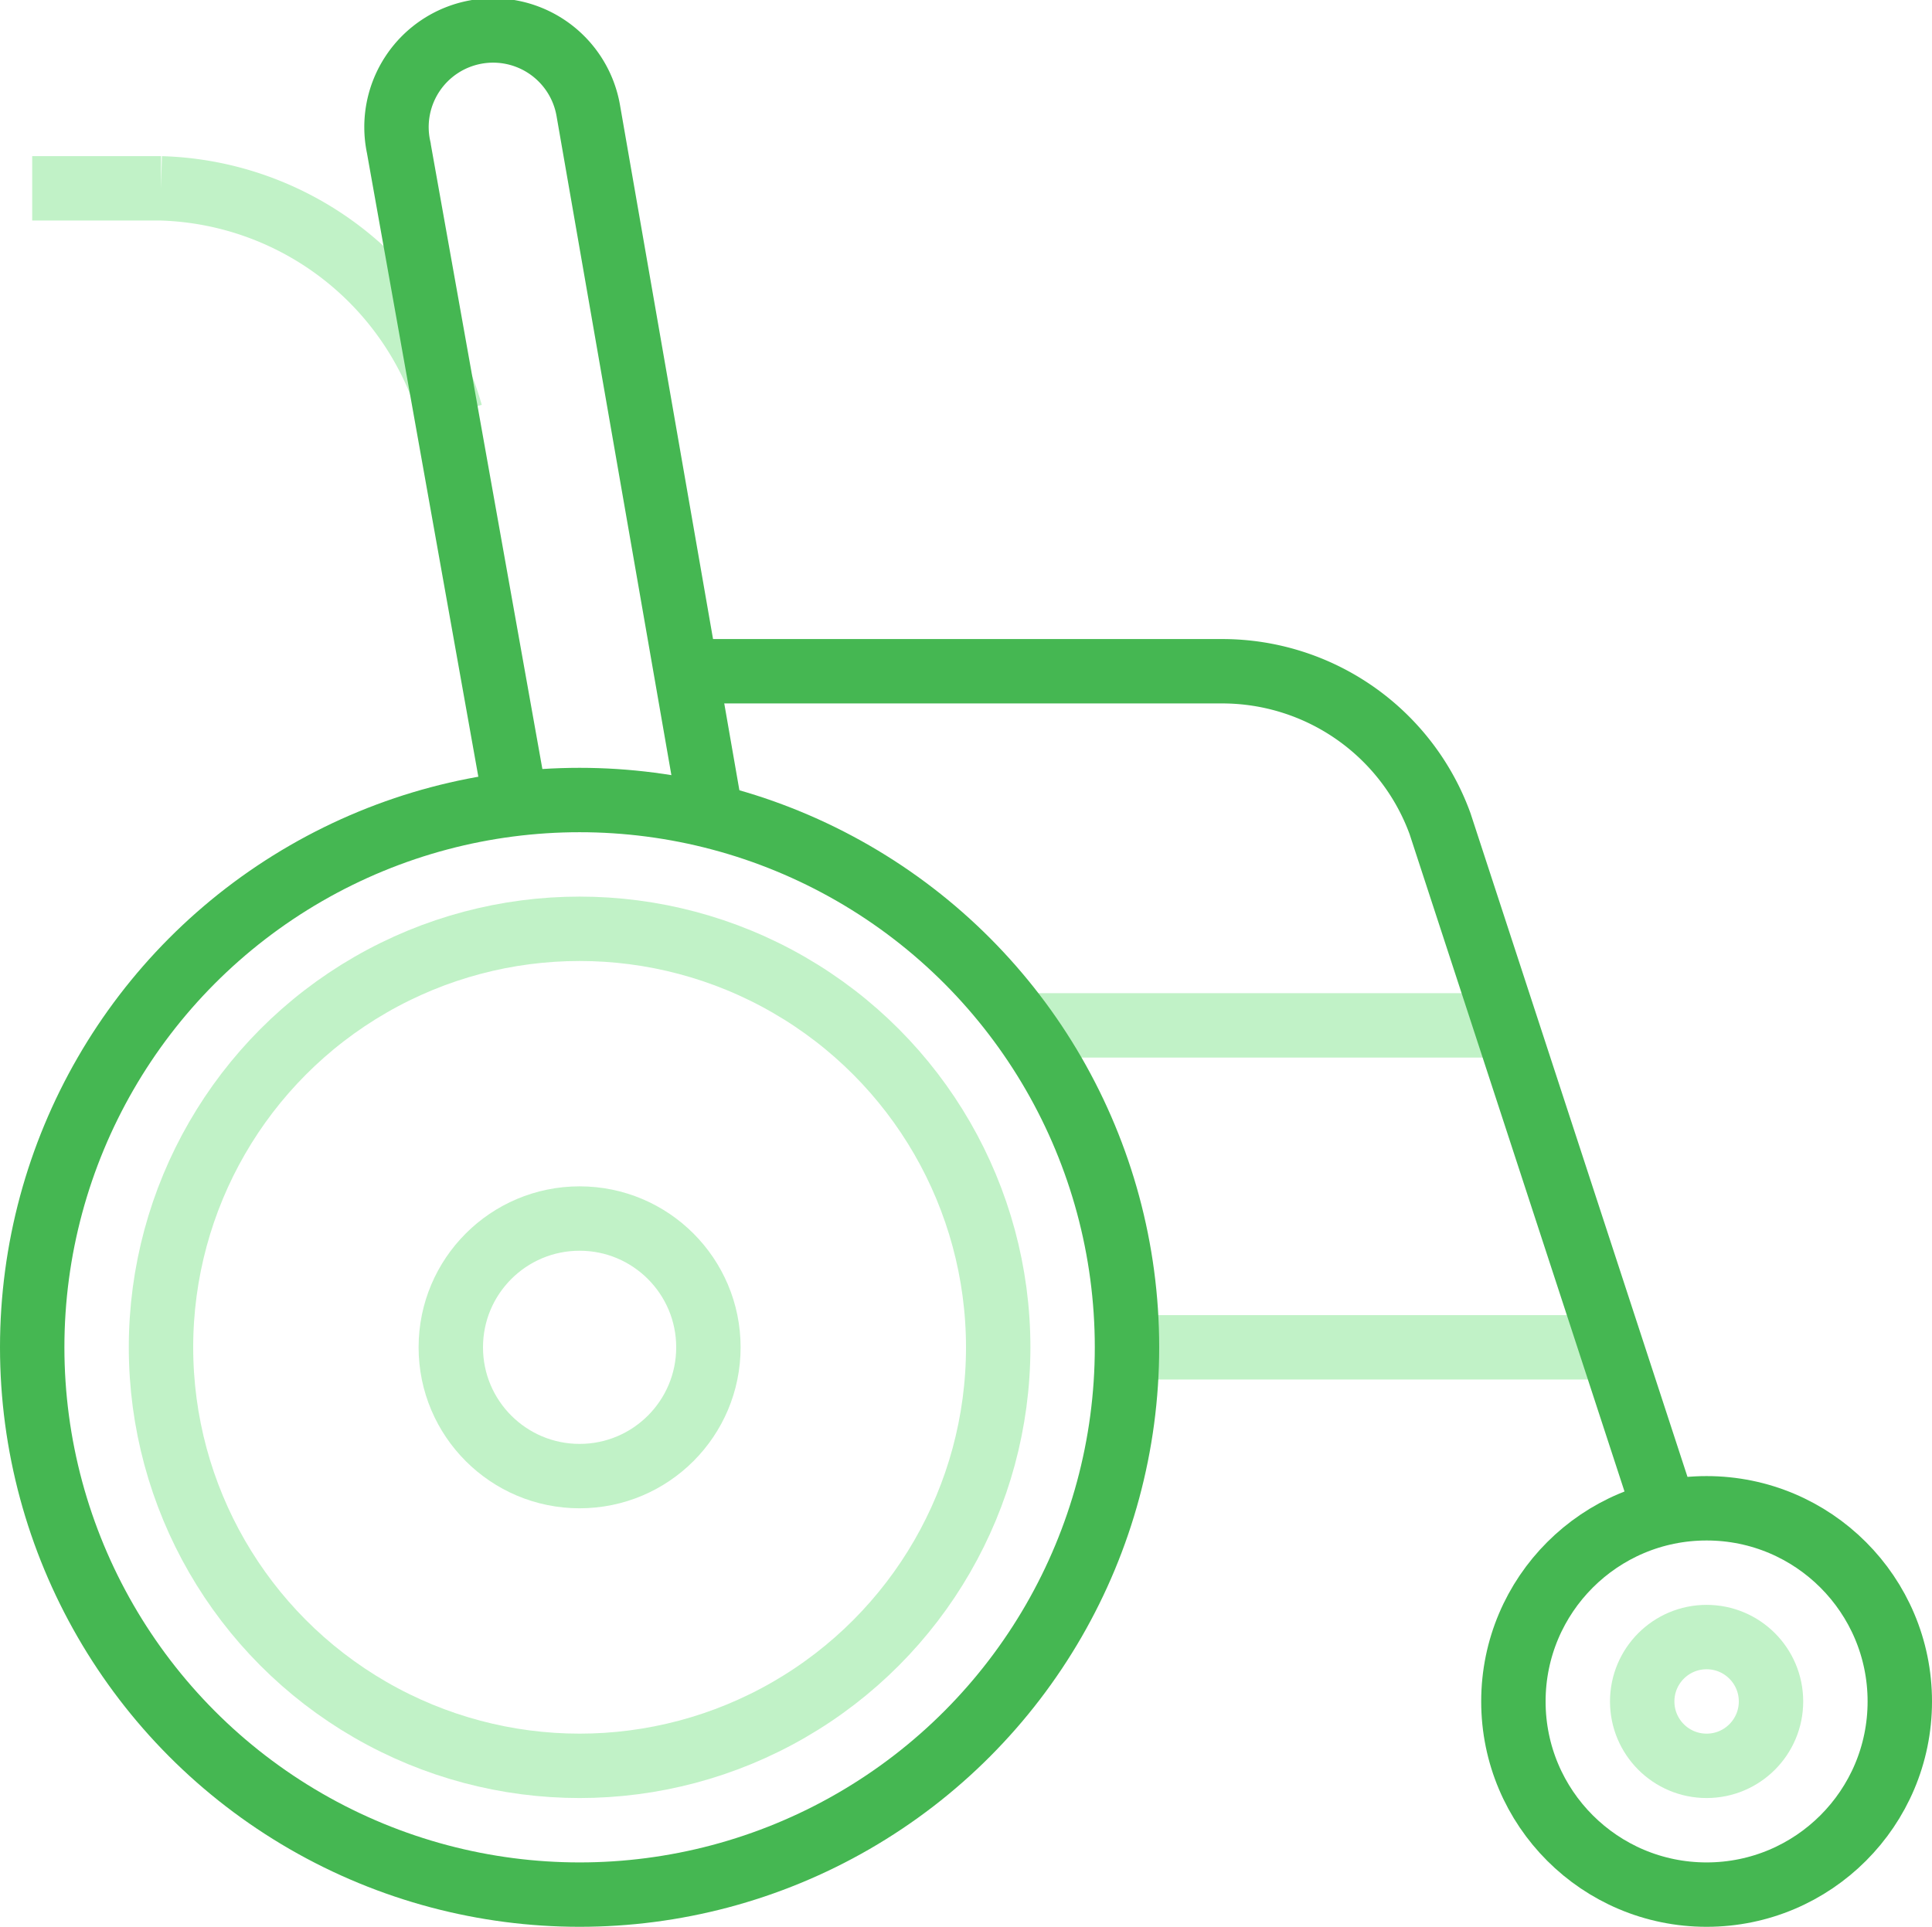
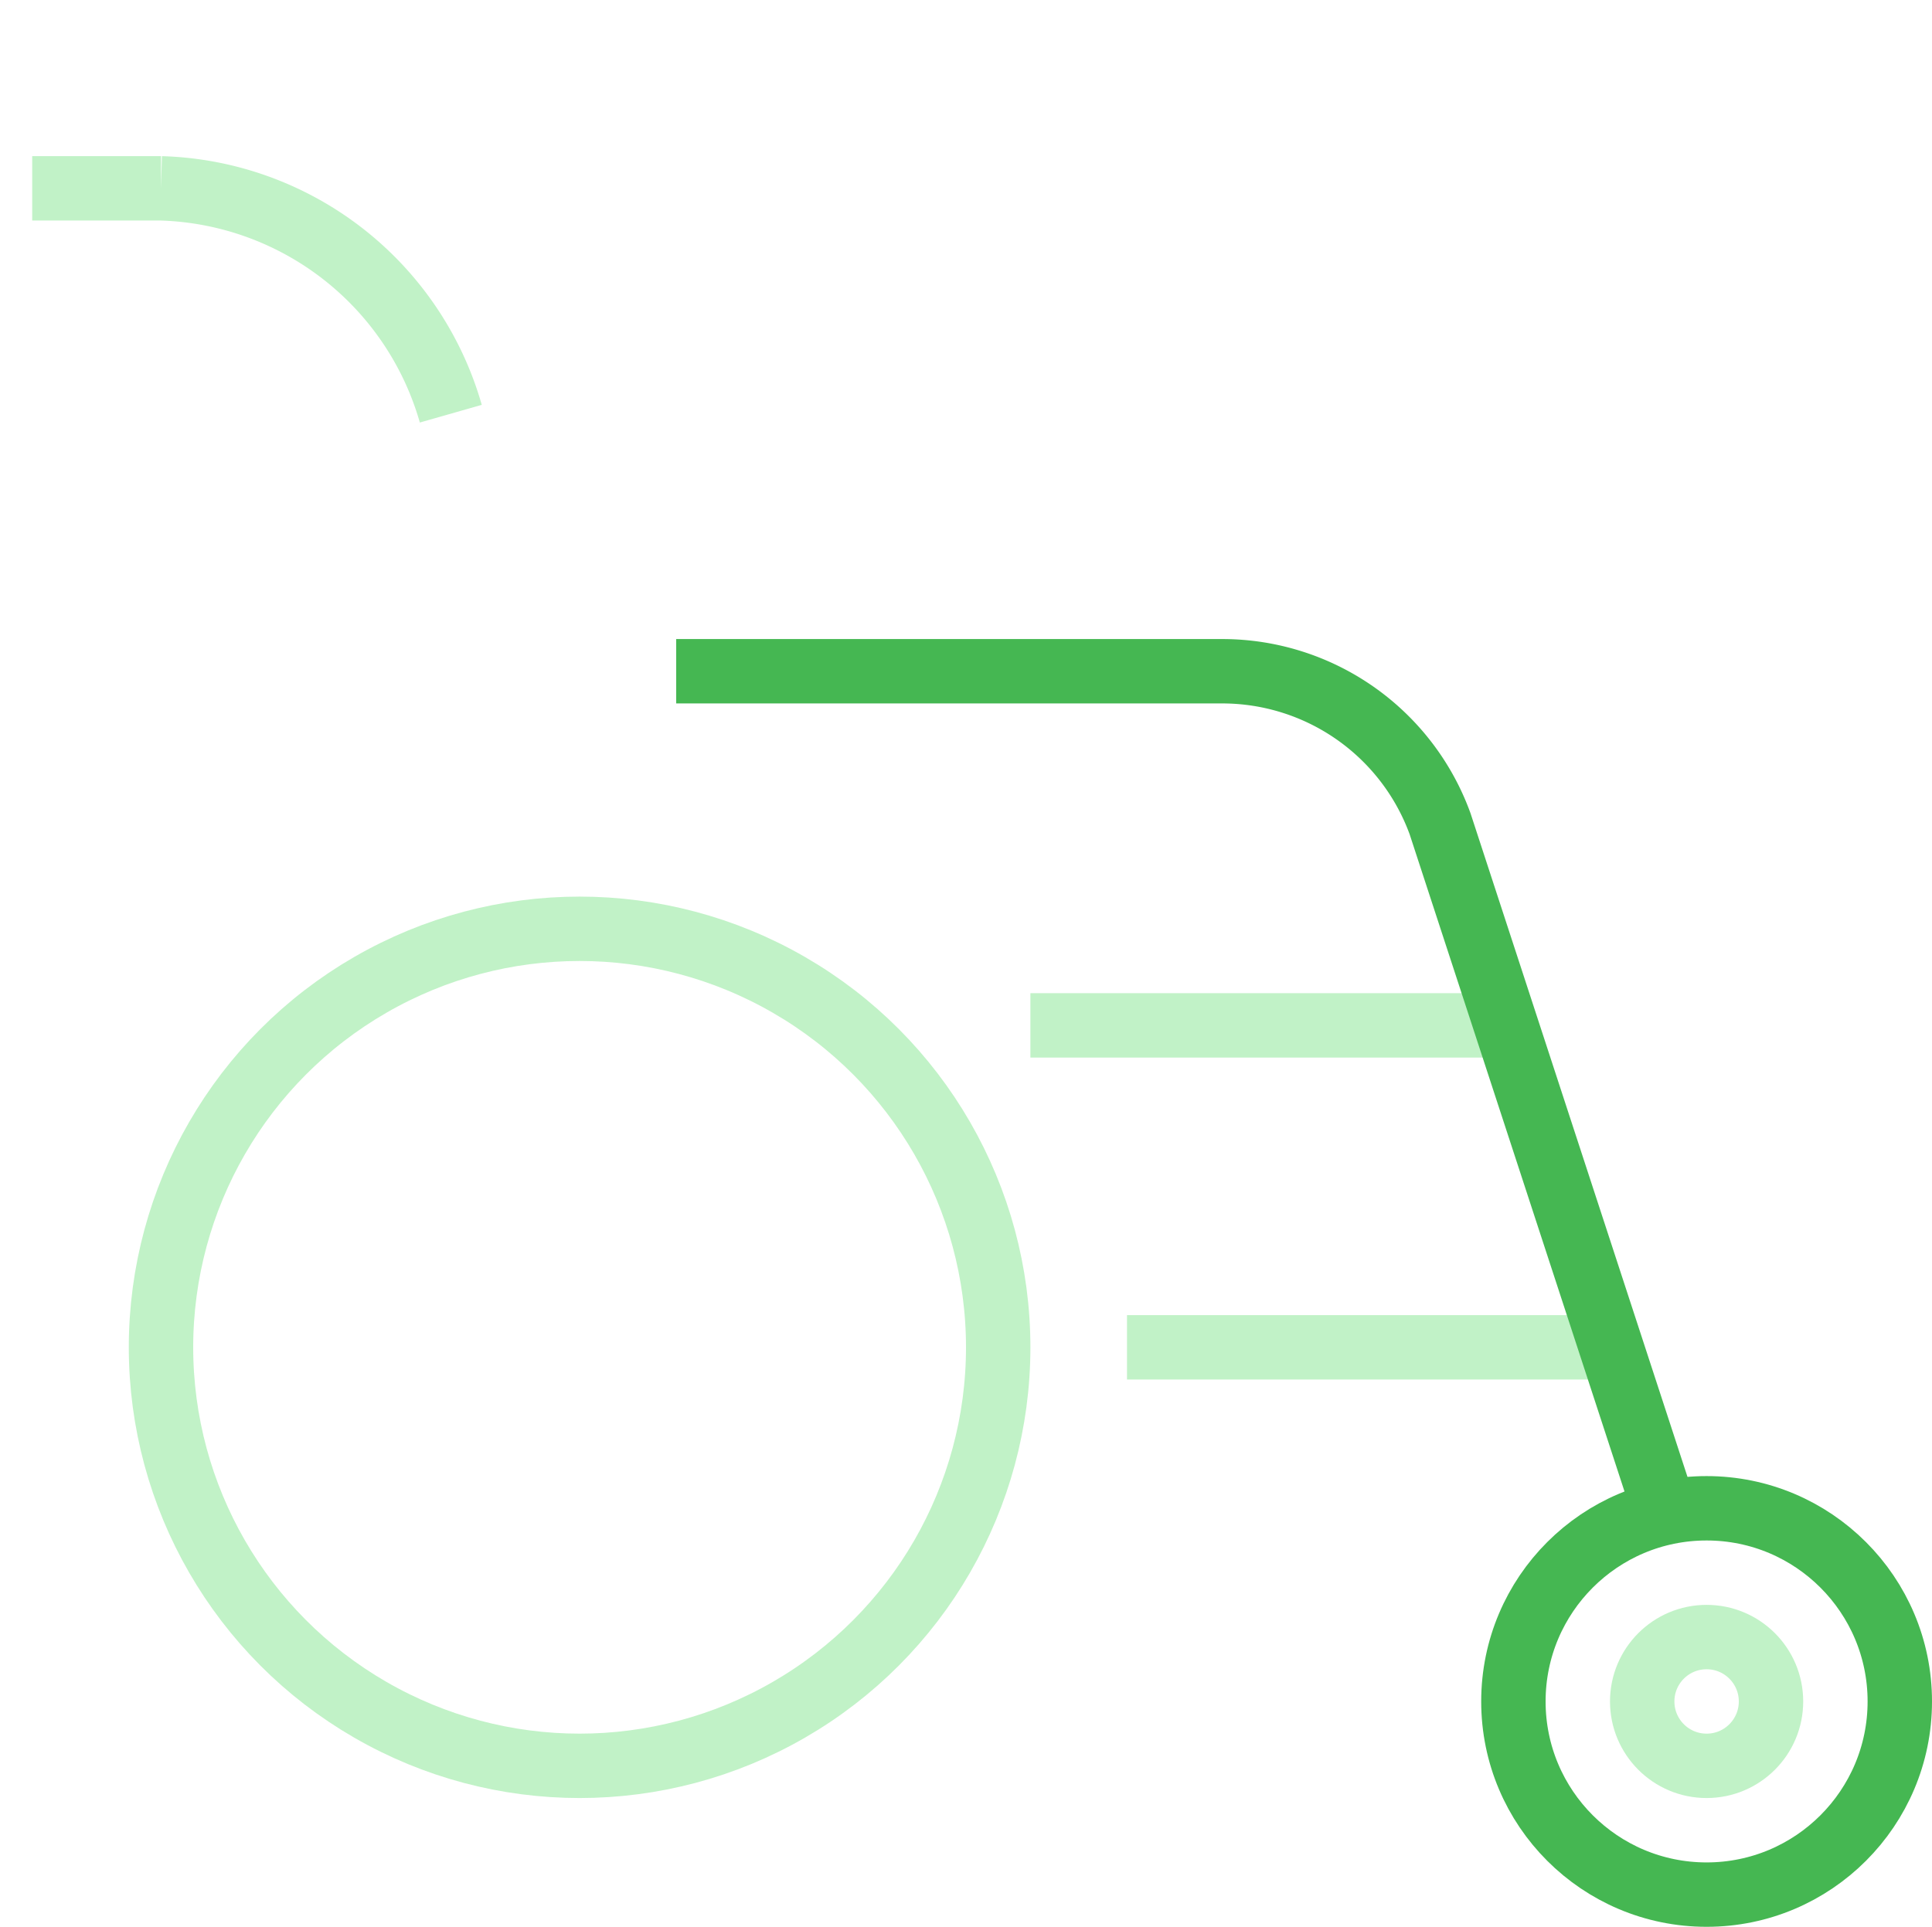
<svg xmlns="http://www.w3.org/2000/svg" width="60" height="59.85" viewBox="0 0 60 59.85">
  <g id="Group_2662" data-name="Group 2662" transform="translate(-2427.029 -554.575)">
    <circle id="Ellipse_42" data-name="Ellipse 42" cx="13" cy="13" r="13" transform="translate(2432.029 583.425)" fill="none" stroke="#c1f2c7" stroke-miterlimit="10" stroke-width="2" />
-     <circle id="Ellipse_44" data-name="Ellipse 44" cx="4" cy="4" r="4" transform="translate(2441.029 592.425)" fill="none" stroke="#c1f2c7" stroke-miterlimit="10" stroke-width="2" />
    <circle id="Ellipse_45" data-name="Ellipse 45" cx="6" cy="6" r="6" transform="translate(2474.029 601.425)" fill="none" stroke="#45b752" stroke-miterlimit="10" stroke-width="2" />
    <circle id="Ellipse_46" data-name="Ellipse 46" cx="2" cy="2" r="2" transform="translate(2478.029 605.425)" fill="none" stroke="#c1f2c7" stroke-miterlimit="10" stroke-width="2" />
    <path id="Path_4669" data-name="Path 4669" d="M2428.029,560.425h4a9.653,9.653,0,0,1,9,7" fill="none" stroke="#c1f2c7" stroke-miterlimit="10" stroke-width="2" />
-     <path id="Path_4670" data-name="Path 4670" d="M2443.029,579.425l-3.622-20.285a3,3,0,1,1,5.894-1.116l3.728,21.4" fill="none" stroke="#45b752" stroke-miterlimit="10" stroke-width="2" />
    <line id="Line_131" data-name="Line 131" x2="15" transform="translate(2459.029 586.425)" fill="none" stroke="#c1f2c7" stroke-miterlimit="10" stroke-width="2" />
    <line id="Line_132" data-name="Line 132" x2="15" transform="translate(2462.029 596.425)" fill="none" stroke="#c1f2c7" stroke-miterlimit="10" stroke-width="2" />
    <path id="Path_4671" data-name="Path 4671" d="M2448.029,575.425h16.961a7.2,7.2,0,0,1,6.761,4.735l7.278,22.265" fill="none" stroke="#45b752" stroke-miterlimit="10" stroke-width="2" />
-     <circle id="Ellipse_43" data-name="Ellipse 43" cx="17" cy="17" r="17" transform="translate(2428.029 579.425)" fill="none" stroke="#45b752" stroke-miterlimit="10" stroke-width="2" />
  </g>
</svg>